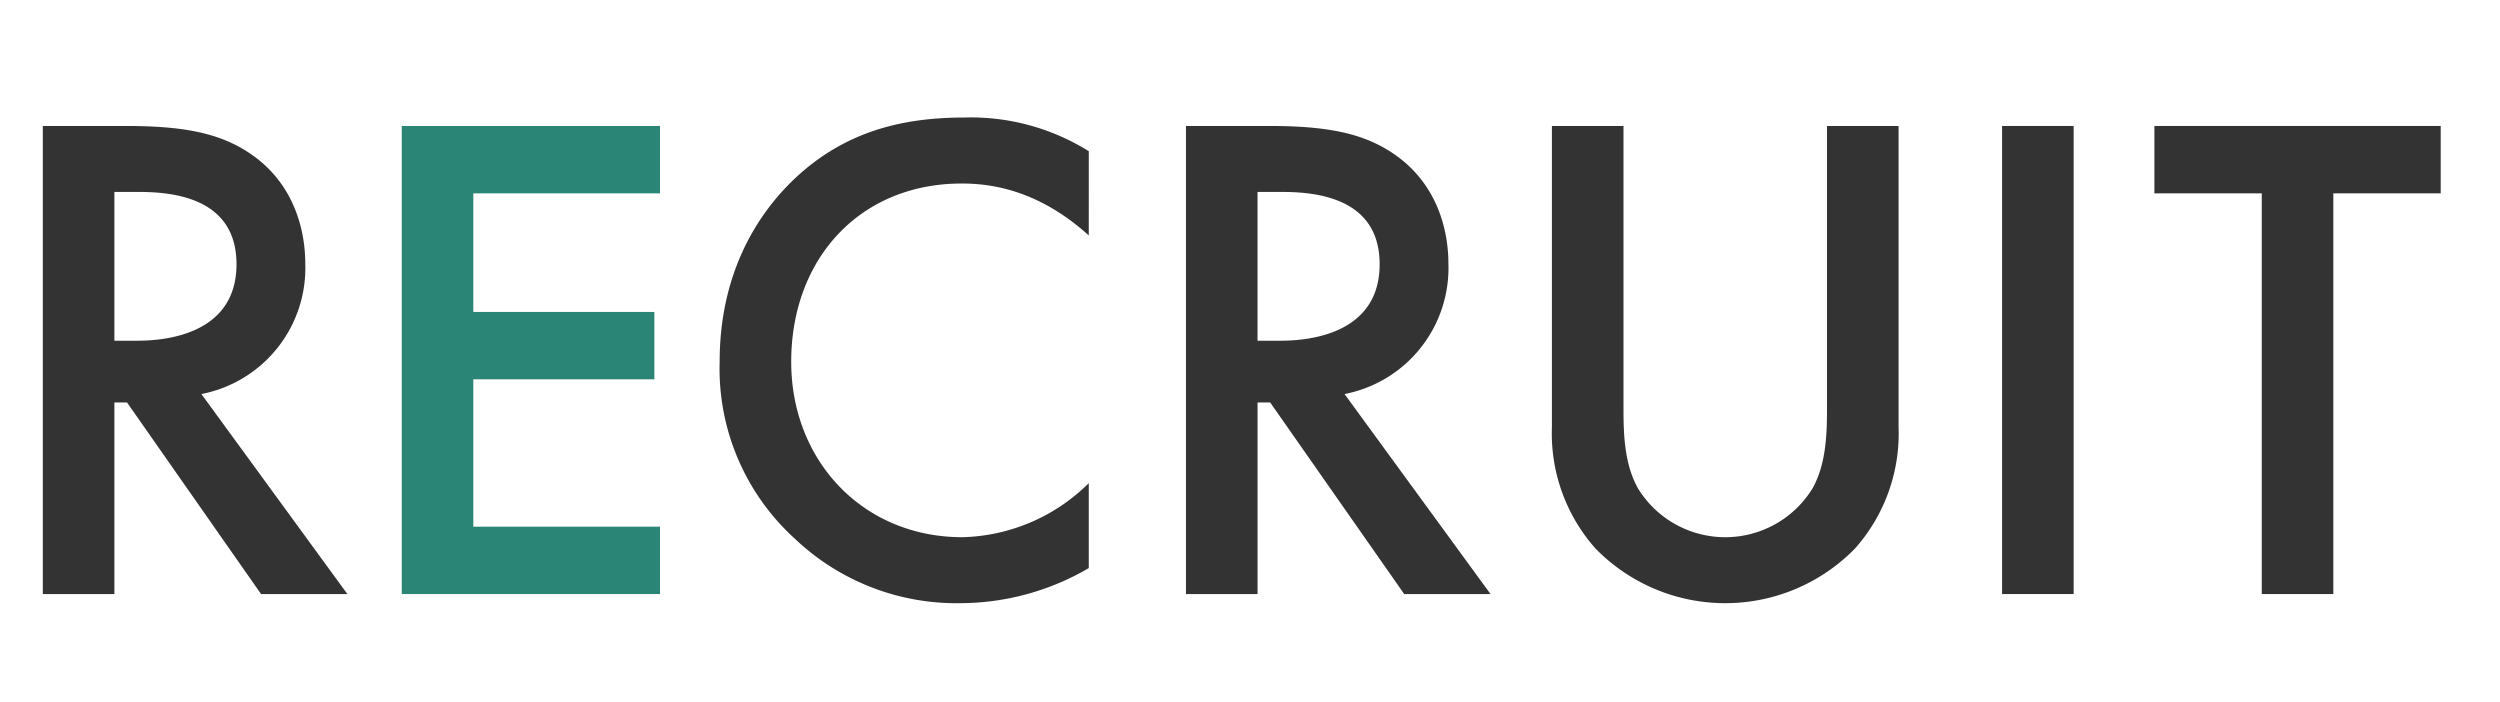
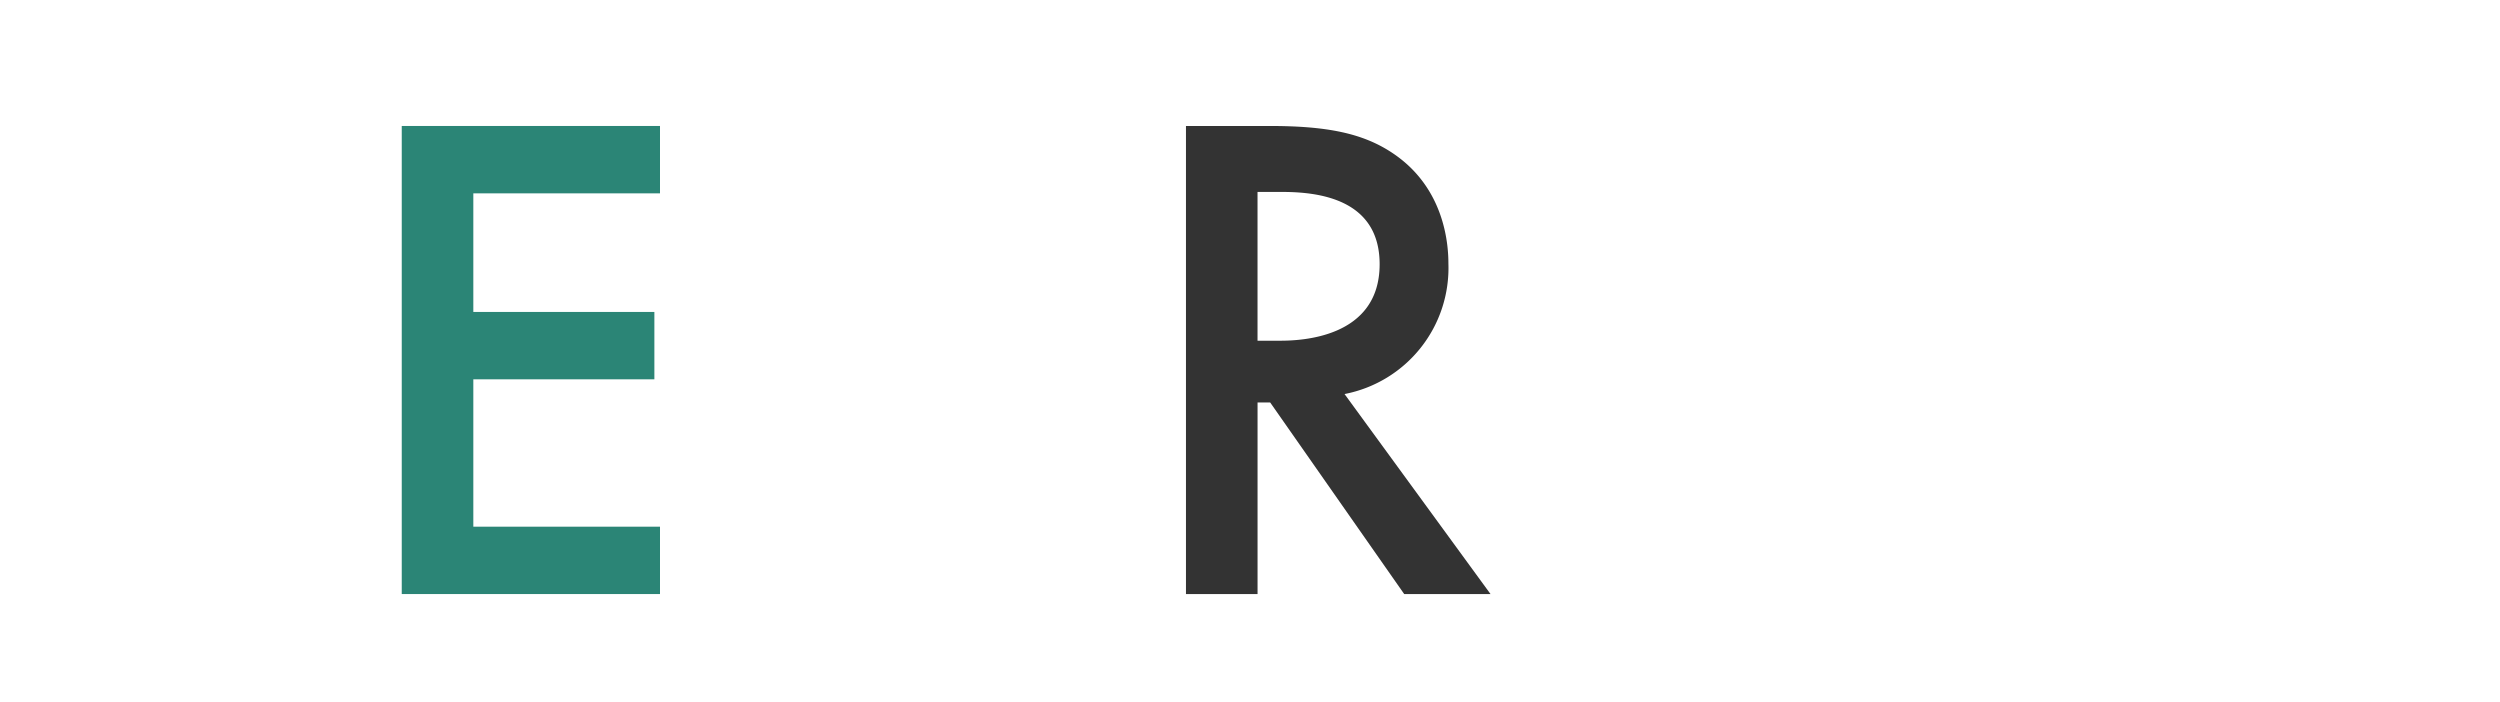
<svg xmlns="http://www.w3.org/2000/svg" width="285" height="80" viewBox="0 0 285 80">
  <defs>
    <clipPath id="a">
      <rect width="278.237" height="55.361" transform="translate(0 0)" fill="none" />
    </clipPath>
    <clipPath id="c">
      <rect width="285" height="80" />
    </clipPath>
  </defs>
  <g id="b" clip-path="url(#c)">
    <g transform="translate(4.88 13.401)">
      <g clip-path="url(#a)">
-         <path d="M9.52.96c6.48,0,10.64.8,14.08,3.12C29.44,8,29.921,14.32,29.921,16.64A14.635,14.635,0,0,1,18.08,31.52l16.641,22.8h-9.84L9.6,32.48H8.16V54.321H0V.96ZM8.16,25.44h2.561c2.239,0,11.359-.24,11.359-8.72,0-7.52-7.12-8.24-11.12-8.24H8.16Z" fill="#333" />
-       </g>
+         </g>
    </g>
    <path d="M75.36,8.641H54.079v13.52h20.64v7.68H54.079v16.8H75.36v7.68H45.919V.96H75.36Z" transform="translate(-0.12 13.401)" fill="#2b8576" />
-     <path d="M125.119,13.44c-5.92-5.36-11.44-5.92-14.48-5.92-11.6,0-19.441,8.56-19.441,20.32,0,11.281,8.16,20,19.521,20a21.171,21.171,0,0,0,14.4-6.16v9.681a29.118,29.118,0,0,1-14.641,4A26.736,26.736,0,0,1,91.6,48a26.163,26.163,0,0,1-8.56-20.161c0-9.84,4.08-16.64,8.56-20.88,5.52-5.2,11.92-6.96,19.281-6.96a25.359,25.359,0,0,1,14.24,3.839Z" transform="translate(-1 13.401)" fill="#333" />
    <path d="M144.717.96c6.481,0,10.641.8,14.08,3.12,5.841,3.92,6.321,10.24,6.321,12.56a14.634,14.634,0,0,1-11.84,14.88l16.641,22.8h-9.841L144.8,32.48h-1.439V54.321H135.2V.96Zm-1.359,24.48h2.56c2.24,0,11.36-.24,11.36-8.72,0-7.52-7.12-8.24-11.12-8.24h-2.8Z" transform="translate(0 13.401)" fill="#333" />
-     <path d="M186.078.96V33.121c0,2.88.079,6.4,1.68,9.2a11.675,11.675,0,0,0,19.841,0c1.6-2.8,1.679-6.32,1.679-9.2V.96h8.16V35.281a19.749,19.749,0,0,1-4.96,13.84,20.671,20.671,0,0,1-29.6,0,19.749,19.749,0,0,1-4.96-13.84V.96Z" transform="translate(-1 13.401)" fill="#333" />
-     <rect width="8.16" height="53.361" transform="translate(228.237 14.361)" fill="#333" />
-     <path d="M266,8.641V54.322h-8.16V8.641H245.6V.96h32.641V8.641Z" transform="translate(0 13.401)" fill="#333" />
  </g>
</svg>